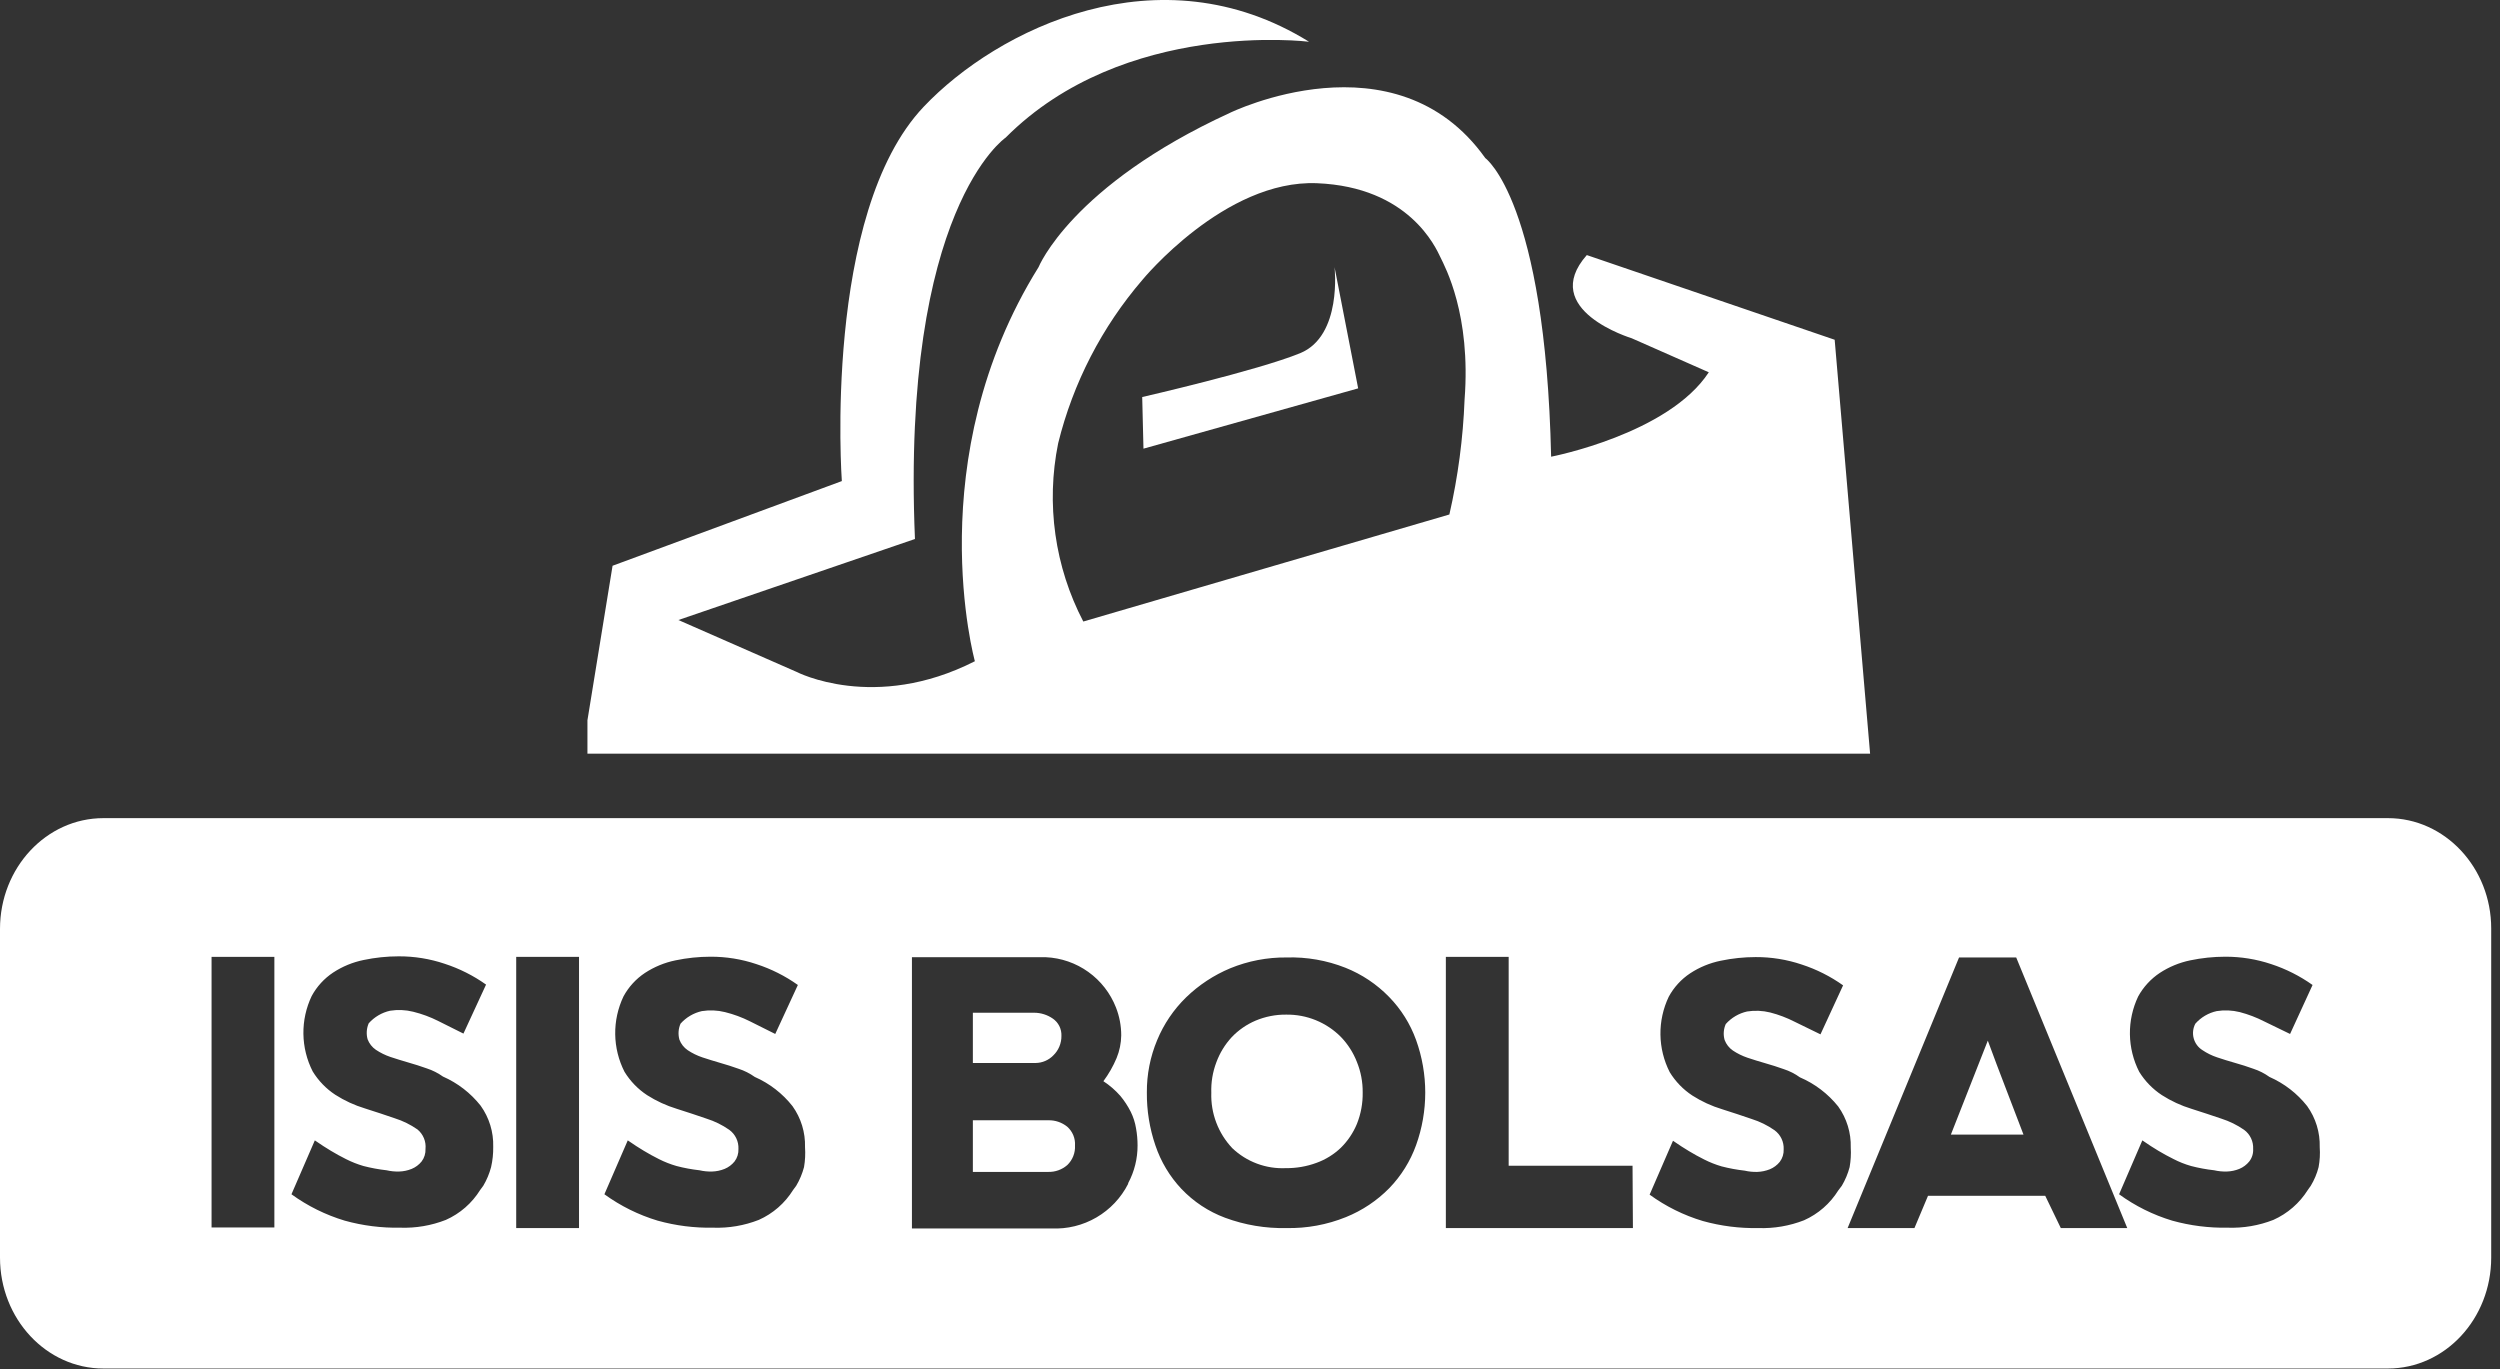
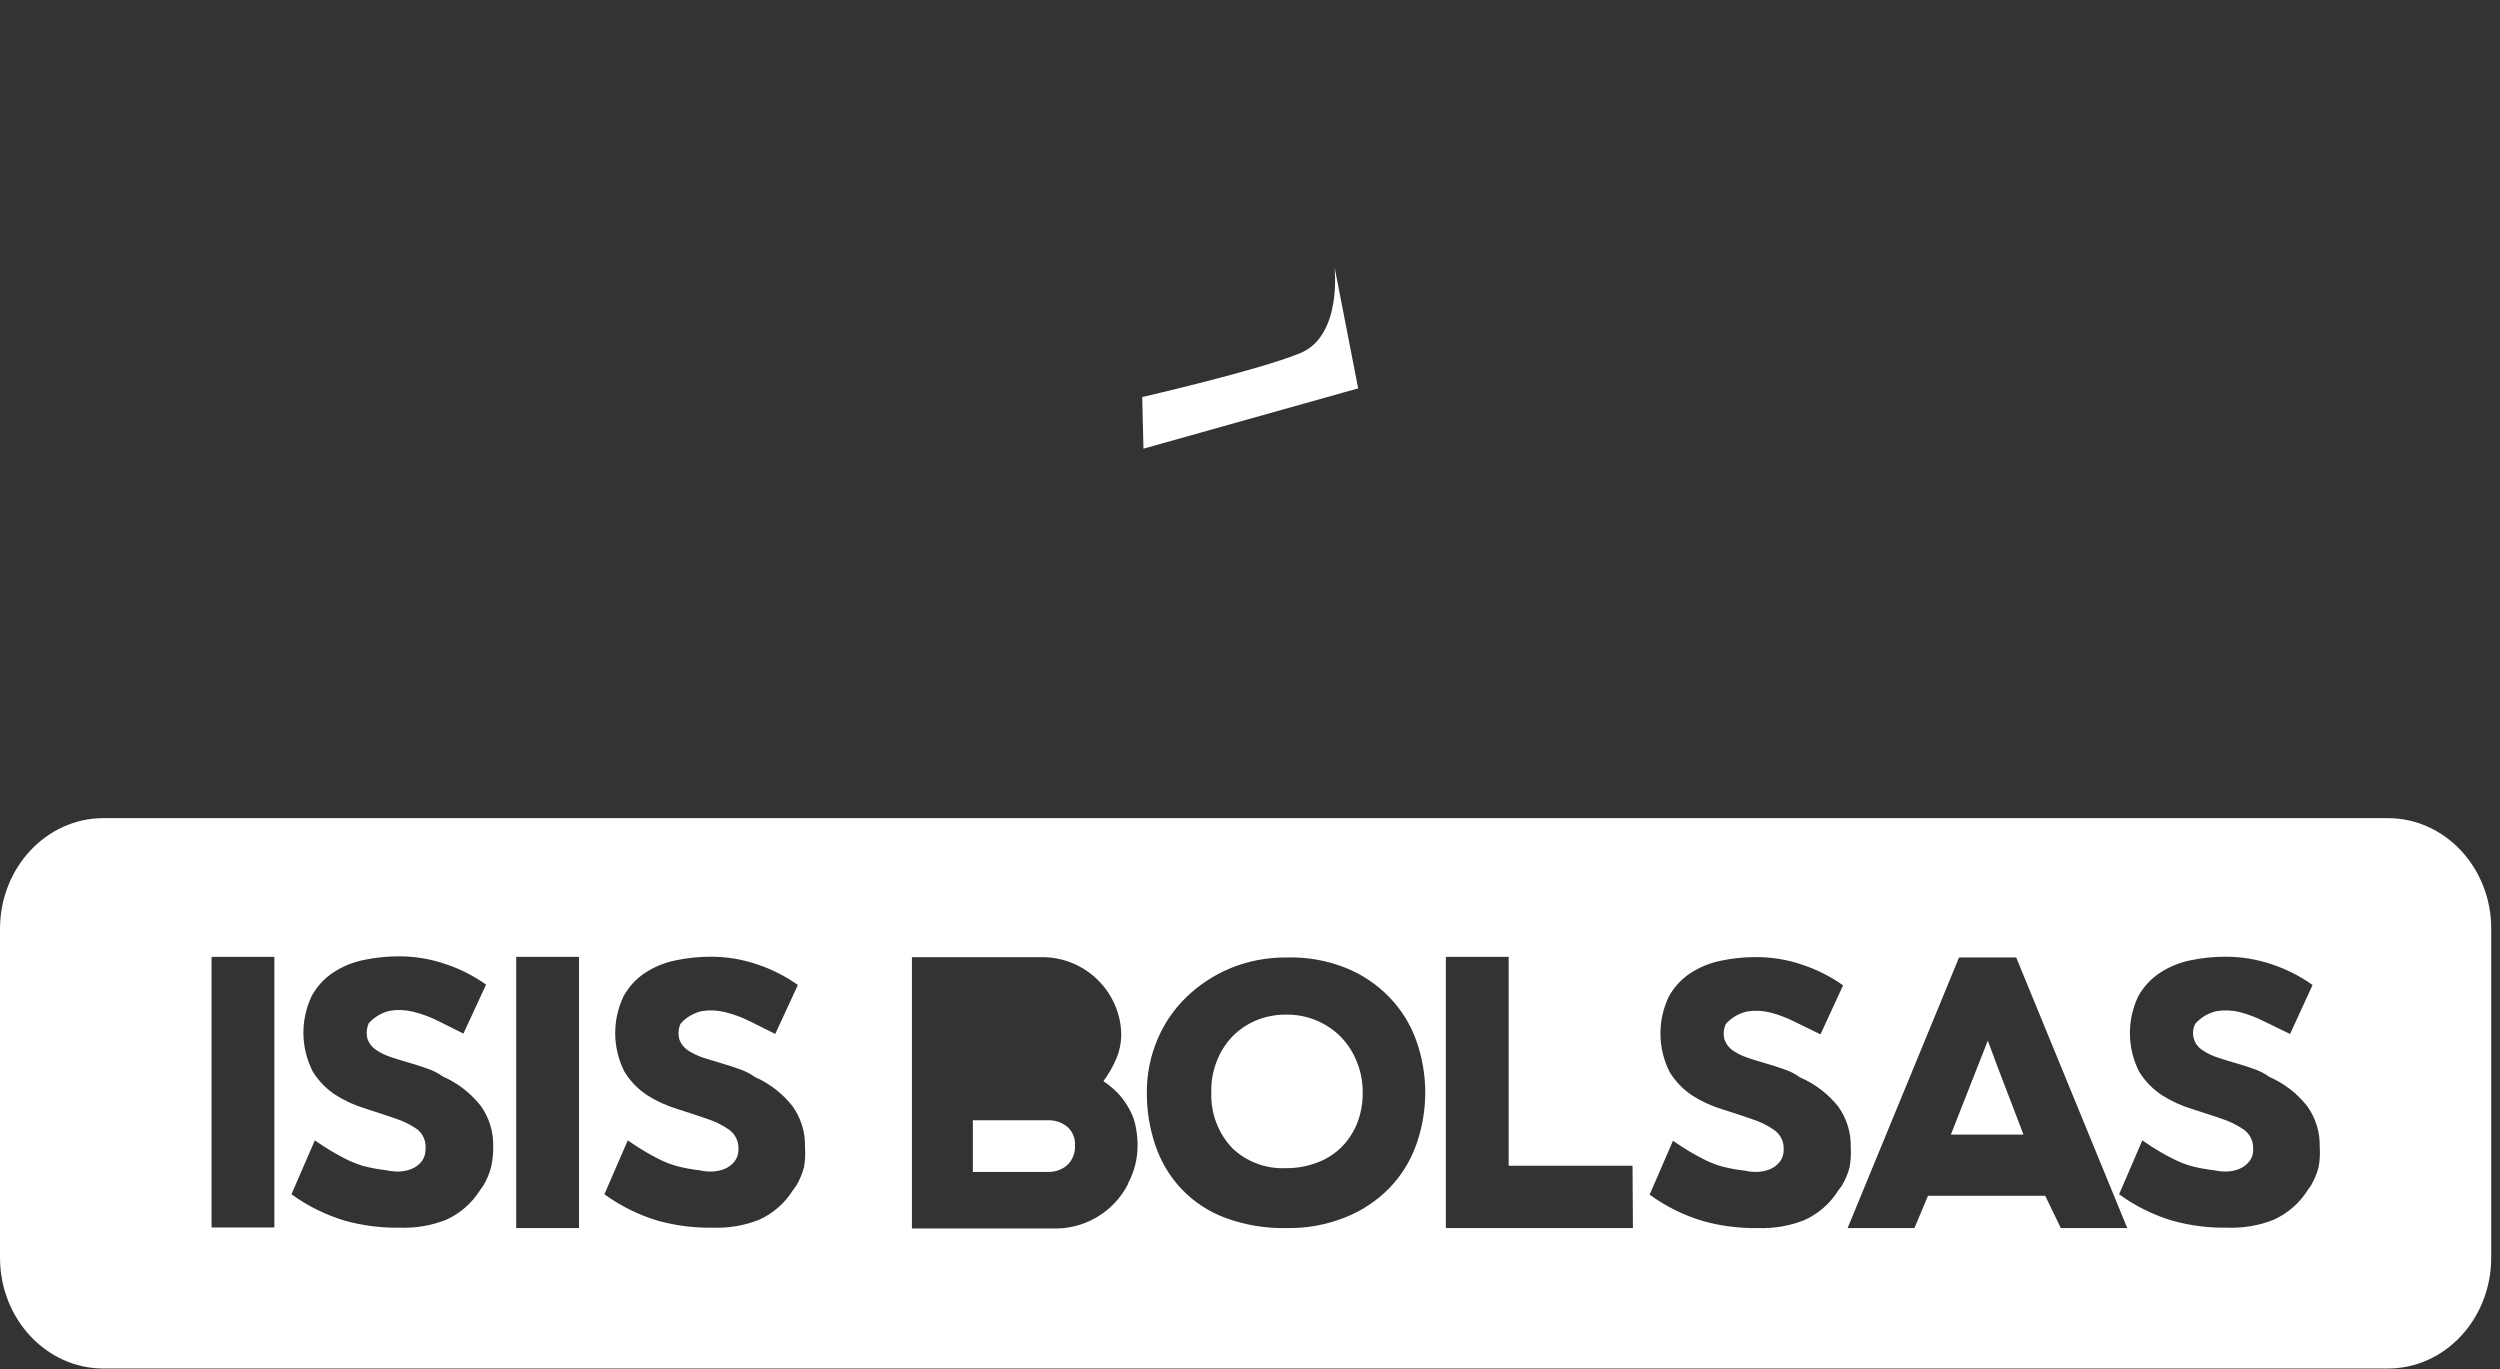
<svg xmlns="http://www.w3.org/2000/svg" width="199" height="109" viewBox="0 0 199 109" fill="none">
  <rect x="0" y="0" width="199" height="109" fill="#333333" stroke="none" />
  <path d="M158.23 82.834L155.29 90.314H161.07C160.6 89.084 160.13 87.844 159.65 86.604C159.17 85.364 158.7 84.114 158.23 82.834Z" fill="white" />
-   <path d="M83.84 84.014C84.049 83.812 84.215 83.57 84.326 83.302C84.438 83.033 84.494 82.745 84.49 82.454C84.501 82.187 84.444 81.922 84.326 81.682C84.207 81.443 84.029 81.237 83.81 81.084C83.373 80.779 82.853 80.615 82.32 80.614H77.44V84.614H82.44C82.968 84.607 83.471 84.391 83.84 84.014Z" fill="white" />
  <path d="M84.95 89.684C84.523 89.34 83.988 89.159 83.44 89.174H77.44V93.284H83.44C83.993 93.299 84.531 93.106 84.95 92.744C85.16 92.545 85.325 92.302 85.431 92.033C85.539 91.763 85.586 91.474 85.57 91.184C85.588 90.904 85.542 90.622 85.434 90.362C85.327 90.102 85.161 89.87 84.95 89.684Z" fill="white" />
  <path d="M106.74 82.544C106.171 81.969 105.491 81.515 104.742 81.209C103.993 80.903 103.189 80.752 102.38 80.764C101.542 80.755 100.712 80.919 99.94 81.244C99.223 81.55 98.576 81.999 98.04 82.564C97.506 83.144 97.091 83.824 96.82 84.564C96.528 85.337 96.392 86.159 96.42 86.984C96.393 87.793 96.527 88.6 96.814 89.356C97.1 90.113 97.534 90.806 98.09 91.394C98.656 91.933 99.325 92.352 100.057 92.625C100.789 92.898 101.569 93.021 102.35 92.984C103.182 92.994 104.009 92.852 104.79 92.564C105.513 92.304 106.174 91.895 106.73 91.364C107.28 90.823 107.715 90.177 108.01 89.464C108.329 88.667 108.485 87.813 108.47 86.954C108.478 86.125 108.322 85.303 108.01 84.534C107.723 83.793 107.291 83.117 106.74 82.544Z" fill="white" />
  <path d="M190.08 65.124H8.23C3.69 65.124 0 69.074 0 73.944V100.104C0 104.984 3.69 108.934 8.23 108.934H190.08C194.62 108.934 198.3 104.984 198.3 100.104V73.904C198.3 69.074 194.62 65.124 190.08 65.124ZM21.84 97.704H16.84V76.164H21.84V97.704ZM39.09 92.904C38.952 93.424 38.744 93.922 38.47 94.384L38.22 94.724C37.568 95.773 36.617 96.602 35.49 97.104C34.335 97.556 33.1 97.767 31.86 97.724C30.367 97.752 28.878 97.564 27.44 97.164C25.919 96.707 24.486 95.997 23.2 95.064L25.06 90.774C25.53 91.104 25.96 91.374 26.34 91.604C26.72 91.834 27.12 92.054 27.54 92.264C27.986 92.49 28.451 92.674 28.93 92.814C29.535 92.971 30.149 93.084 30.77 93.154C31.098 93.23 31.434 93.263 31.77 93.254C32.113 93.244 32.452 93.173 32.77 93.044C33.078 92.917 33.35 92.714 33.56 92.454C33.777 92.168 33.887 91.814 33.87 91.454C33.899 91.163 33.856 90.87 33.744 90.599C33.632 90.329 33.456 90.09 33.23 89.904C32.675 89.517 32.065 89.217 31.42 89.014C30.7 88.764 29.91 88.504 29.06 88.234C28.224 87.982 27.426 87.615 26.69 87.144C25.96 86.665 25.346 86.029 24.89 85.284C24.418 84.357 24.165 83.334 24.151 82.294C24.137 81.253 24.363 80.224 24.81 79.284C25.218 78.53 25.805 77.888 26.52 77.414C27.259 76.929 28.084 76.59 28.95 76.414C29.864 76.222 30.796 76.125 31.73 76.124C32.974 76.118 34.211 76.318 35.39 76.714C36.568 77.097 37.681 77.656 38.69 78.374L36.89 82.274L34.89 81.274C34.254 80.953 33.583 80.705 32.89 80.534C32.288 80.384 31.663 80.357 31.05 80.454C30.392 80.601 29.798 80.951 29.35 81.454C29.176 81.855 29.145 82.303 29.26 82.724C29.389 83.065 29.619 83.359 29.92 83.564C30.28 83.804 30.67 83.995 31.08 84.134C31.54 84.284 32.01 84.434 32.5 84.574C32.99 84.714 33.5 84.874 33.97 85.044C34.431 85.194 34.866 85.413 35.26 85.694C36.435 86.211 37.465 87.007 38.26 88.014C38.942 88.966 39.293 90.114 39.26 91.284C39.269 91.829 39.212 92.373 39.09 92.904ZM46.09 97.754H41.09V76.164H46.09V97.754ZM64 92.904C63.862 93.424 63.654 93.922 63.38 94.384L63.13 94.724C62.478 95.773 61.527 96.602 60.4 97.104C59.245 97.556 58.01 97.767 56.77 97.724C55.277 97.752 53.788 97.564 52.35 97.164C50.829 96.707 49.396 95.997 48.11 95.064L49.97 90.774C50.44 91.104 50.87 91.374 51.25 91.604C51.63 91.834 52.03 92.054 52.45 92.264C52.898 92.491 53.367 92.675 53.85 92.814C54.451 92.972 55.063 93.085 55.68 93.154C56.008 93.23 56.344 93.263 56.68 93.254C57.023 93.244 57.362 93.173 57.68 93.044C57.988 92.917 58.26 92.714 58.47 92.454C58.687 92.168 58.797 91.814 58.78 91.454C58.793 91.16 58.734 90.868 58.606 90.603C58.479 90.337 58.288 90.108 58.05 89.934C57.495 89.547 56.885 89.247 56.24 89.044C55.52 88.794 54.73 88.534 53.88 88.264C53.044 88.01 52.247 87.643 51.51 87.174C50.78 86.695 50.166 86.059 49.71 85.314C49.238 84.387 48.985 83.364 48.971 82.324C48.957 81.283 49.183 80.254 49.63 79.314C50.038 78.56 50.625 77.918 51.34 77.444C52.08 76.961 52.904 76.621 53.77 76.444C54.684 76.252 55.616 76.155 56.55 76.154C57.794 76.148 59.031 76.348 60.21 76.744C61.388 77.127 62.501 77.686 63.51 78.404L61.71 82.304L59.71 81.304C59.074 80.983 58.403 80.735 57.71 80.564C57.108 80.414 56.483 80.387 55.87 80.484C55.212 80.631 54.618 80.981 54.17 81.484C53.996 81.885 53.965 82.333 54.08 82.754C54.209 83.095 54.439 83.389 54.74 83.594C55.1 83.834 55.49 84.025 55.9 84.164C56.36 84.314 56.83 84.464 57.32 84.604C57.81 84.744 58.32 84.904 58.79 85.074C59.251 85.224 59.686 85.443 60.08 85.724C61.255 86.241 62.285 87.037 63.08 88.044C63.762 88.996 64.113 90.144 64.08 91.314C64.117 91.846 64.09 92.379 64 92.904ZM89.8 94.234C89.233 95.351 88.356 96.28 87.274 96.909C86.192 97.539 84.951 97.843 83.7 97.784H72.59V76.194H80.81H83.25C84.467 76.25 85.642 76.657 86.633 77.368C87.623 78.078 88.386 79.059 88.83 80.194C89.108 80.902 89.25 81.655 89.25 82.414C89.242 83.036 89.117 83.65 88.88 84.224C88.605 84.877 88.252 85.495 87.83 86.064C88.331 86.391 88.785 86.785 89.18 87.234C89.504 87.625 89.782 88.051 90.01 88.504C90.216 88.921 90.357 89.366 90.43 89.824C90.51 90.267 90.55 90.715 90.55 91.164C90.556 92.218 90.299 93.256 89.8 94.184V94.234ZM112.72 91.154C112.26 92.432 111.534 93.598 110.59 94.574C109.608 95.574 108.43 96.36 107.13 96.884C105.631 97.489 104.026 97.785 102.41 97.754C100.743 97.791 99.084 97.513 97.52 96.934C96.2 96.443 95.01 95.656 94.04 94.634C93.109 93.644 92.403 92.463 91.97 91.174C91.507 89.82 91.277 88.396 91.29 86.964C91.279 85.533 91.558 84.115 92.11 82.794C92.638 81.517 93.42 80.36 94.41 79.394C95.427 78.407 96.621 77.62 97.93 77.074C99.351 76.491 100.874 76.199 102.41 76.214C104.013 76.165 105.609 76.444 107.1 77.034C108.407 77.555 109.589 78.346 110.57 79.354C111.524 80.331 112.257 81.501 112.72 82.784C113.693 85.49 113.693 88.449 112.72 91.154ZM129.98 97.754H115.09V76.164H120.09V92.794H129.95L129.98 97.754ZM146.33 94.754C145.678 95.803 144.727 96.632 143.6 97.134C142.441 97.586 141.203 97.797 139.96 97.754C138.471 97.782 136.985 97.593 135.55 97.194C134.028 96.739 132.595 96.029 131.31 95.094L133.17 90.804C133.64 91.134 134.07 91.404 134.45 91.634C134.83 91.864 135.23 92.084 135.65 92.294C136.096 92.52 136.561 92.704 137.04 92.844C137.645 93.001 138.259 93.114 138.88 93.184C139.208 93.26 139.544 93.293 139.88 93.284C140.223 93.272 140.561 93.201 140.88 93.074C141.188 92.947 141.46 92.744 141.67 92.484C141.887 92.198 141.997 91.844 141.98 91.484C141.993 91.19 141.934 90.898 141.806 90.632C141.679 90.367 141.488 90.138 141.25 89.964C140.696 89.577 140.085 89.277 139.44 89.074C138.72 88.824 137.93 88.564 137.08 88.294C136.244 88.042 135.446 87.675 134.71 87.204C133.98 86.725 133.366 86.089 132.91 85.344C132.438 84.417 132.185 83.394 132.171 82.354C132.157 81.313 132.383 80.284 132.83 79.344C133.238 78.59 133.825 77.948 134.54 77.474C135.279 76.989 136.104 76.65 136.97 76.474C137.884 76.282 138.816 76.185 139.75 76.184C140.994 76.178 142.231 76.378 143.41 76.774C144.588 77.157 145.701 77.716 146.71 78.434L144.91 82.334L142.86 81.334C142.239 81.016 141.585 80.768 140.91 80.594C140.308 80.444 139.682 80.417 139.07 80.514C138.412 80.661 137.818 81.011 137.37 81.514C137.192 81.914 137.16 82.364 137.28 82.784C137.409 83.125 137.639 83.419 137.94 83.624C138.3 83.864 138.69 84.055 139.1 84.194C139.55 84.344 140.03 84.494 140.52 84.634C141.01 84.774 141.52 84.934 141.99 85.104C142.448 85.252 142.881 85.471 143.27 85.754C144.462 86.265 145.509 87.062 146.32 88.074C147.002 89.026 147.353 90.174 147.32 91.344C147.351 91.866 147.321 92.39 147.23 92.904C147.092 93.424 146.884 93.922 146.61 94.384L146.33 94.754ZM164.04 97.754L162.8 95.184H153.47L152.39 97.754H147.07L155.94 76.214H160.49L169.33 97.754H164.04ZM184.56 92.904C184.427 93.425 184.218 93.924 183.94 94.384L183.7 94.724C183.042 95.771 182.089 96.6 180.96 97.104C179.805 97.556 178.57 97.767 177.33 97.724C175.837 97.752 174.348 97.564 172.91 97.164C171.392 96.707 169.962 95.997 168.68 95.064L170.53 90.774C171 91.104 171.43 91.374 171.81 91.604C172.19 91.834 172.6 92.054 173.02 92.264C173.464 92.493 173.93 92.677 174.41 92.814C175.014 92.972 175.629 93.085 176.25 93.154C176.578 93.23 176.914 93.263 177.25 93.254C177.593 93.244 177.932 93.173 178.25 93.044C178.558 92.917 178.83 92.714 179.04 92.454C179.262 92.17 179.372 91.814 179.35 91.454C179.365 91.161 179.308 90.869 179.182 90.603C179.056 90.338 178.867 90.108 178.63 89.934C178.074 89.549 177.464 89.249 176.82 89.044C176.1 88.798 175.31 88.538 174.45 88.264C173.617 88.01 172.823 87.643 172.09 87.174C171.358 86.694 170.74 86.059 170.28 85.314C169.808 84.387 169.555 83.364 169.541 82.324C169.527 81.283 169.753 80.254 170.2 79.314C170.615 78.562 171.205 77.92 171.92 77.444C172.657 76.962 173.478 76.623 174.34 76.444C175.258 76.252 176.192 76.155 177.13 76.154C178.374 76.15 179.61 76.349 180.79 76.744C181.964 77.129 183.073 77.689 184.08 78.404L182.29 82.304L180.23 81.304C179.612 80.988 178.962 80.74 178.29 80.564C177.688 80.414 177.062 80.387 176.45 80.484C175.791 80.629 175.196 80.979 174.75 81.484C174.56 81.843 174.513 82.26 174.619 82.652C174.724 83.044 174.975 83.38 175.32 83.594C175.679 83.836 176.069 84.027 176.48 84.164C176.93 84.314 177.4 84.464 177.9 84.604C178.4 84.744 178.9 84.904 179.37 85.074C179.828 85.224 180.259 85.443 180.65 85.724C181.825 86.241 182.855 87.037 183.65 88.044C184.332 88.996 184.683 90.144 184.65 91.314C184.688 91.846 184.658 92.38 184.56 92.904Z" fill="white" />
  <path fill-rule="evenodd" clip-rule="evenodd" d="M90.92 31.604L91.02 35.714L108.11 30.914L106.23 21.264C106.23 21.264 106.86 26.734 103.49 28.114C100.12 29.494 90.92 31.604 90.92 31.604Z" fill="white" />
-   <path fill-rule="evenodd" clip-rule="evenodd" d="M146.04 27.044L126.31 20.304C122.45 24.674 129.88 26.924 129.88 26.924L136.02 29.634C132.81 34.554 123.47 36.354 123.47 36.354C123.01 16.004 118.23 12.584 118.23 12.584C111.07 2.524 97.88 8.994 97.88 8.994C85.28 14.784 82.67 21.264 82.67 21.264C73.15 36.544 77.6 52.634 77.6 52.634C69.6 56.704 63.41 53.484 63.41 53.484L54 49.354L72.83 42.904C71.73 16.614 80.05 10.954 80.05 10.954C89.49 1.474 104.2 3.324 104.2 3.324C92.27 -4.076 79.38 2.324 73.53 8.494C65.47 16.984 67.01 38.294 67.01 38.294L48.76 45.034L46.76 57.334V59.994H148.86L146.04 27.044ZM116.58 31.804C116.462 34.885 116.057 37.949 115.37 40.954L86.23 49.474C83.958 45.113 83.252 40.104 84.23 35.284C85.414 30.486 87.709 26.033 90.93 22.284C90.93 22.284 97.49 14.284 104.83 14.584C112.17 14.884 114.29 19.714 114.66 20.484C115.03 21.254 117.1 25.044 116.58 31.804Z" fill="white" />
</svg>